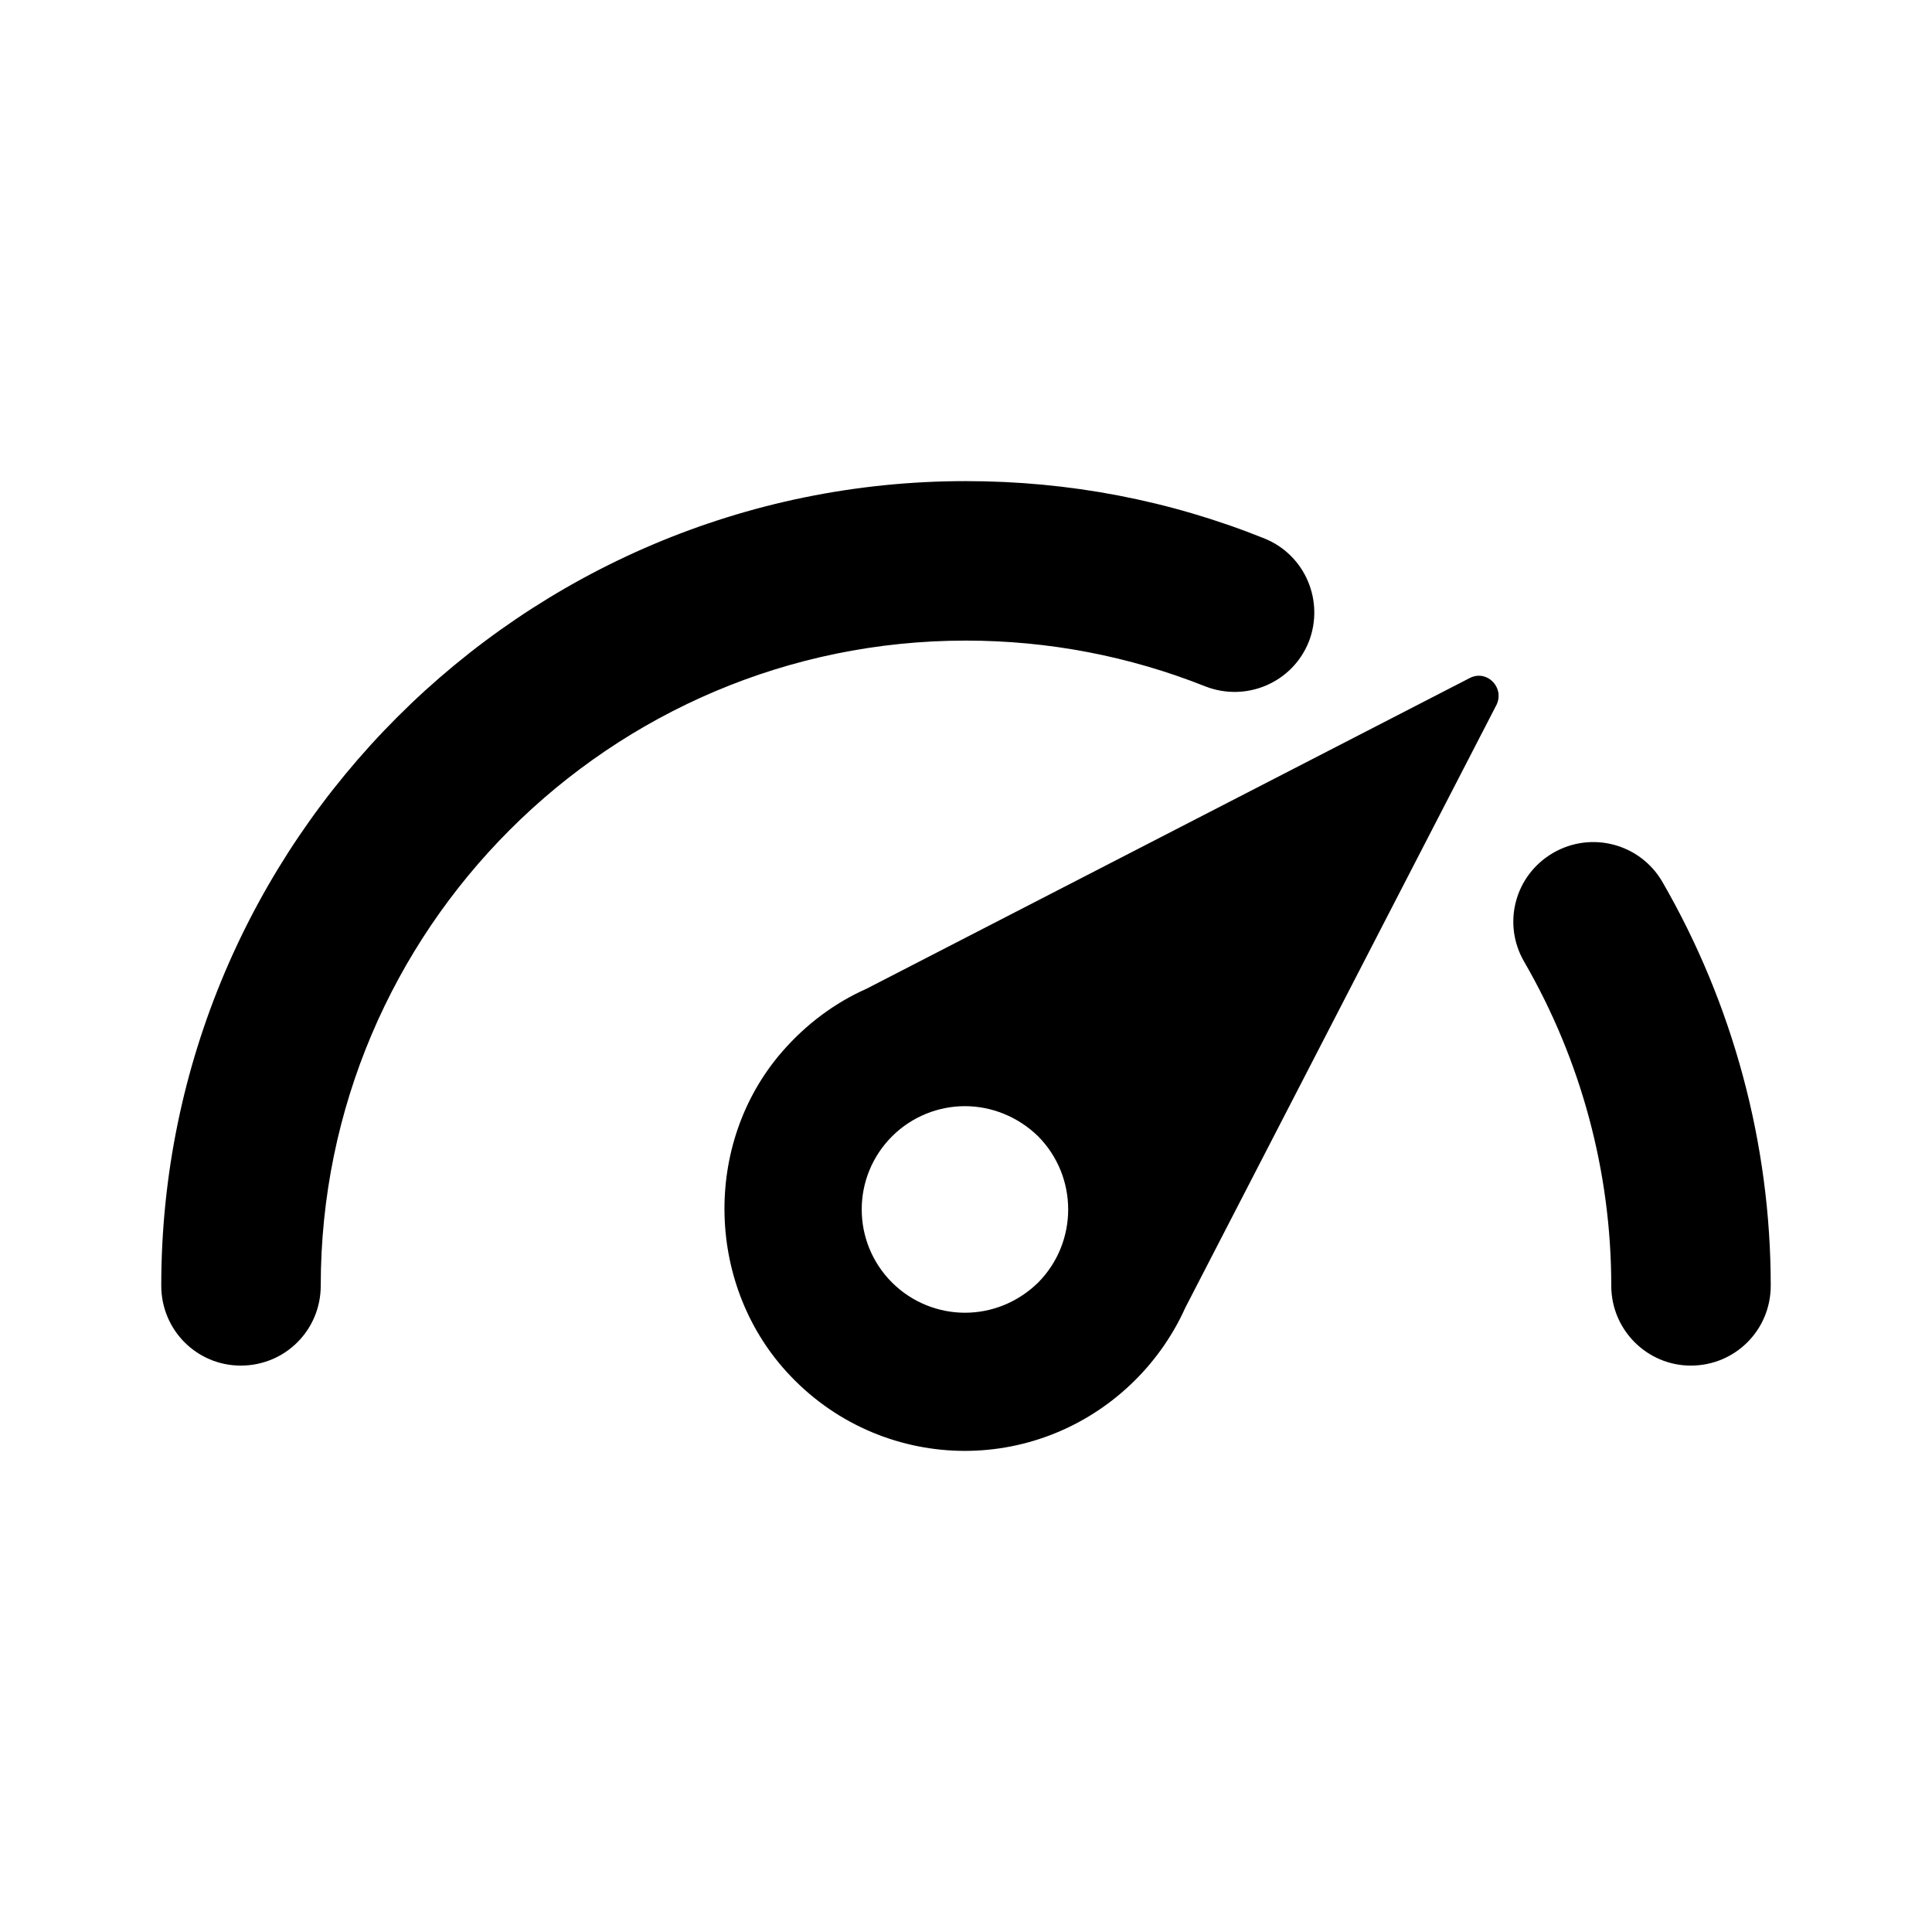
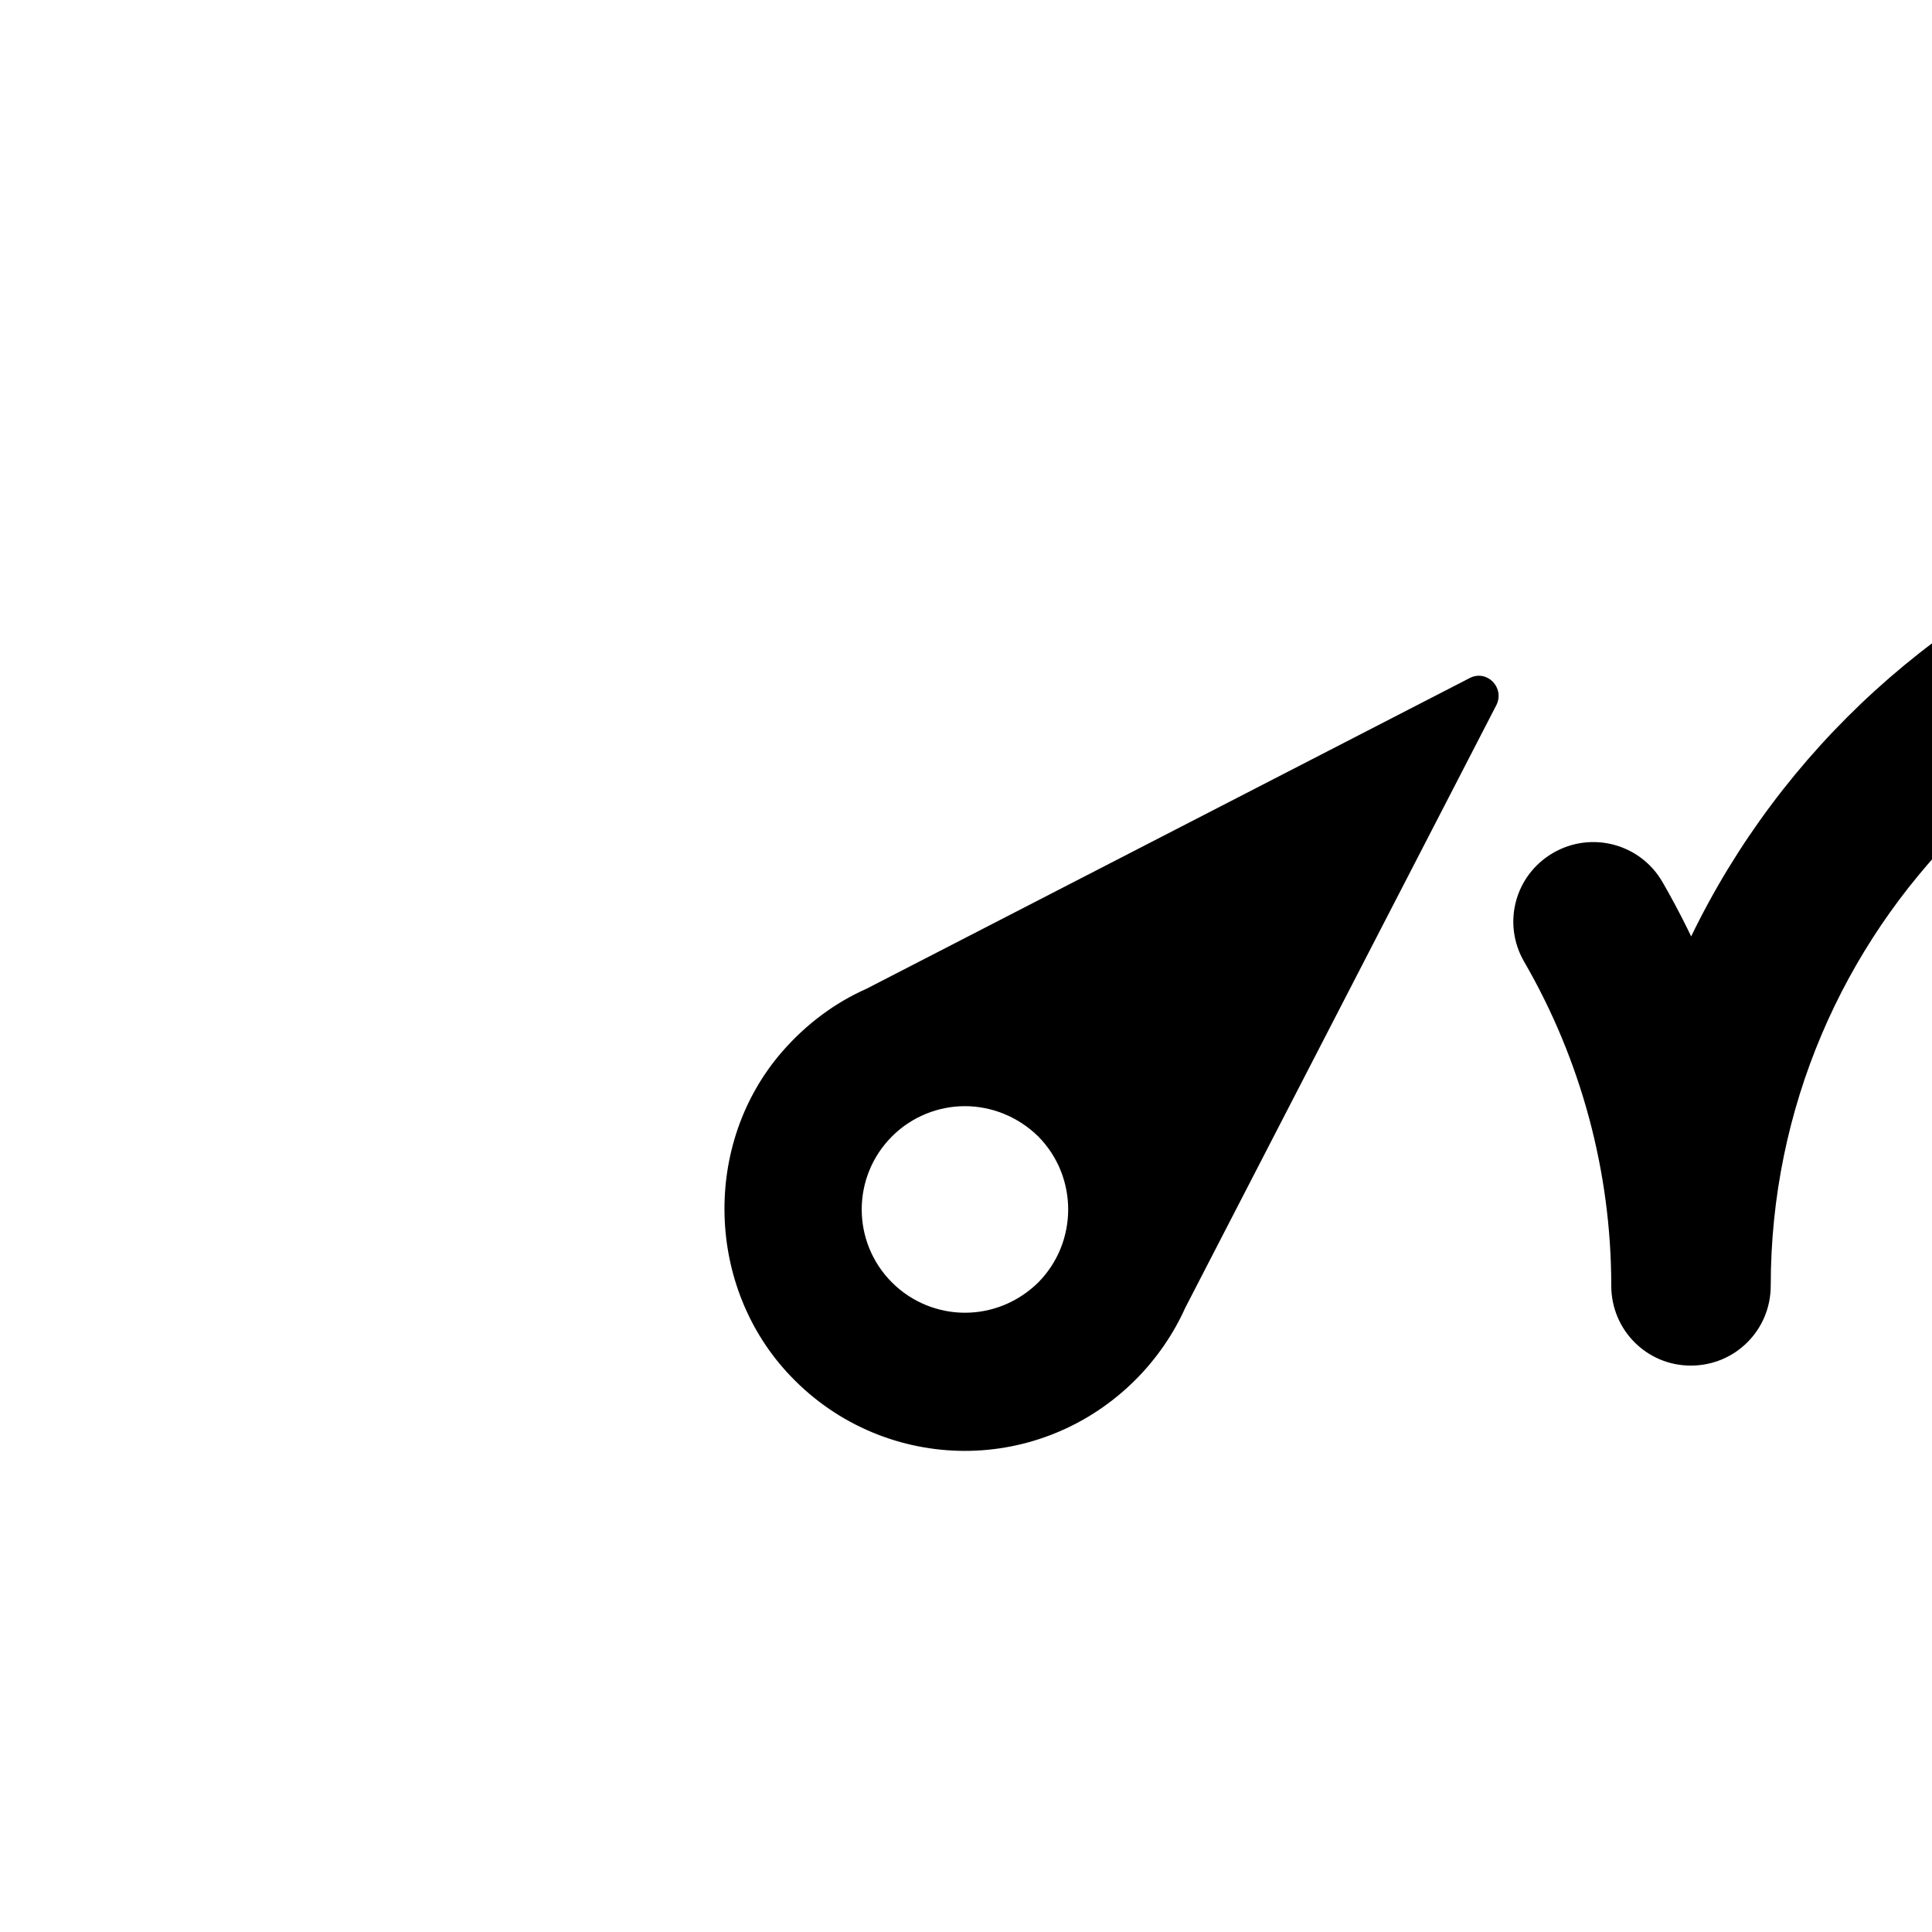
<svg xmlns="http://www.w3.org/2000/svg" xml:space="preserve" width="300px" height="300px" version="1.1" style="shape-rendering:geometricPrecision; text-rendering:geometricPrecision; image-rendering:optimizeQuality; fill-rule:evenodd; clip-rule:evenodd" viewBox="0 0 4349 4349">
  <defs>
    <style type="text/css"> .fill{fill:black;fill-rule:nonzero} @media (prefers-color-scheme: dark){ .fill{fill:#eeeeee;fill-rule:nonzero} </style>
  </defs>
-   <path class="fill" d="M1761 2367c-181,208 -172,532 19,731 107,112 250,168 392,168 139,0 278,-54 384,-160 48,-48 86,-104 112,-162l0 0 701 -1358c18,-39 -22,-79 -60,-60l-1359 700 0 0c-70,31 -135,79 -189,141zm247 191c45,-45 105,-68 164,-68 59,0 119,23 165,68 90,91 90,238 0,329 -46,45 -105,68 -165,68 -59,0 -119,-23 -164,-68 -91,-91 -91,-238 0,-329zm1619 336c0,-256 -68,-508 -196,-729 -50,-86 -21,-195 65,-245 86,-50 196,-21 246,65 159,275 244,590 244,909 0,100 -80,180 -180,180 -98,0 -179,-80 -179,-180zm-3264 0c0,-998 813,-1811 1811,-1811 232,0 458,43 672,129 92,37 136,141 100,233 -37,92 -141,136 -233,100 -171,-68 -353,-103 -539,-103 -800,0 -1452,651 -1452,1452 0,100 -80,180 -180,180 -99,0 -179,-80 -179,-180z" />
+   <path class="fill" d="M1761 2367c-181,208 -172,532 19,731 107,112 250,168 392,168 139,0 278,-54 384,-160 48,-48 86,-104 112,-162l0 0 701 -1358c18,-39 -22,-79 -60,-60l-1359 700 0 0c-70,31 -135,79 -189,141zm247 191c45,-45 105,-68 164,-68 59,0 119,23 165,68 90,91 90,238 0,329 -46,45 -105,68 -165,68 -59,0 -119,-23 -164,-68 -91,-91 -91,-238 0,-329zm1619 336c0,-256 -68,-508 -196,-729 -50,-86 -21,-195 65,-245 86,-50 196,-21 246,65 159,275 244,590 244,909 0,100 -80,180 -180,180 -98,0 -179,-80 -179,-180zc0,-998 813,-1811 1811,-1811 232,0 458,43 672,129 92,37 136,141 100,233 -37,92 -141,136 -233,100 -171,-68 -353,-103 -539,-103 -800,0 -1452,651 -1452,1452 0,100 -80,180 -180,180 -99,0 -179,-80 -179,-180z" />
</svg>